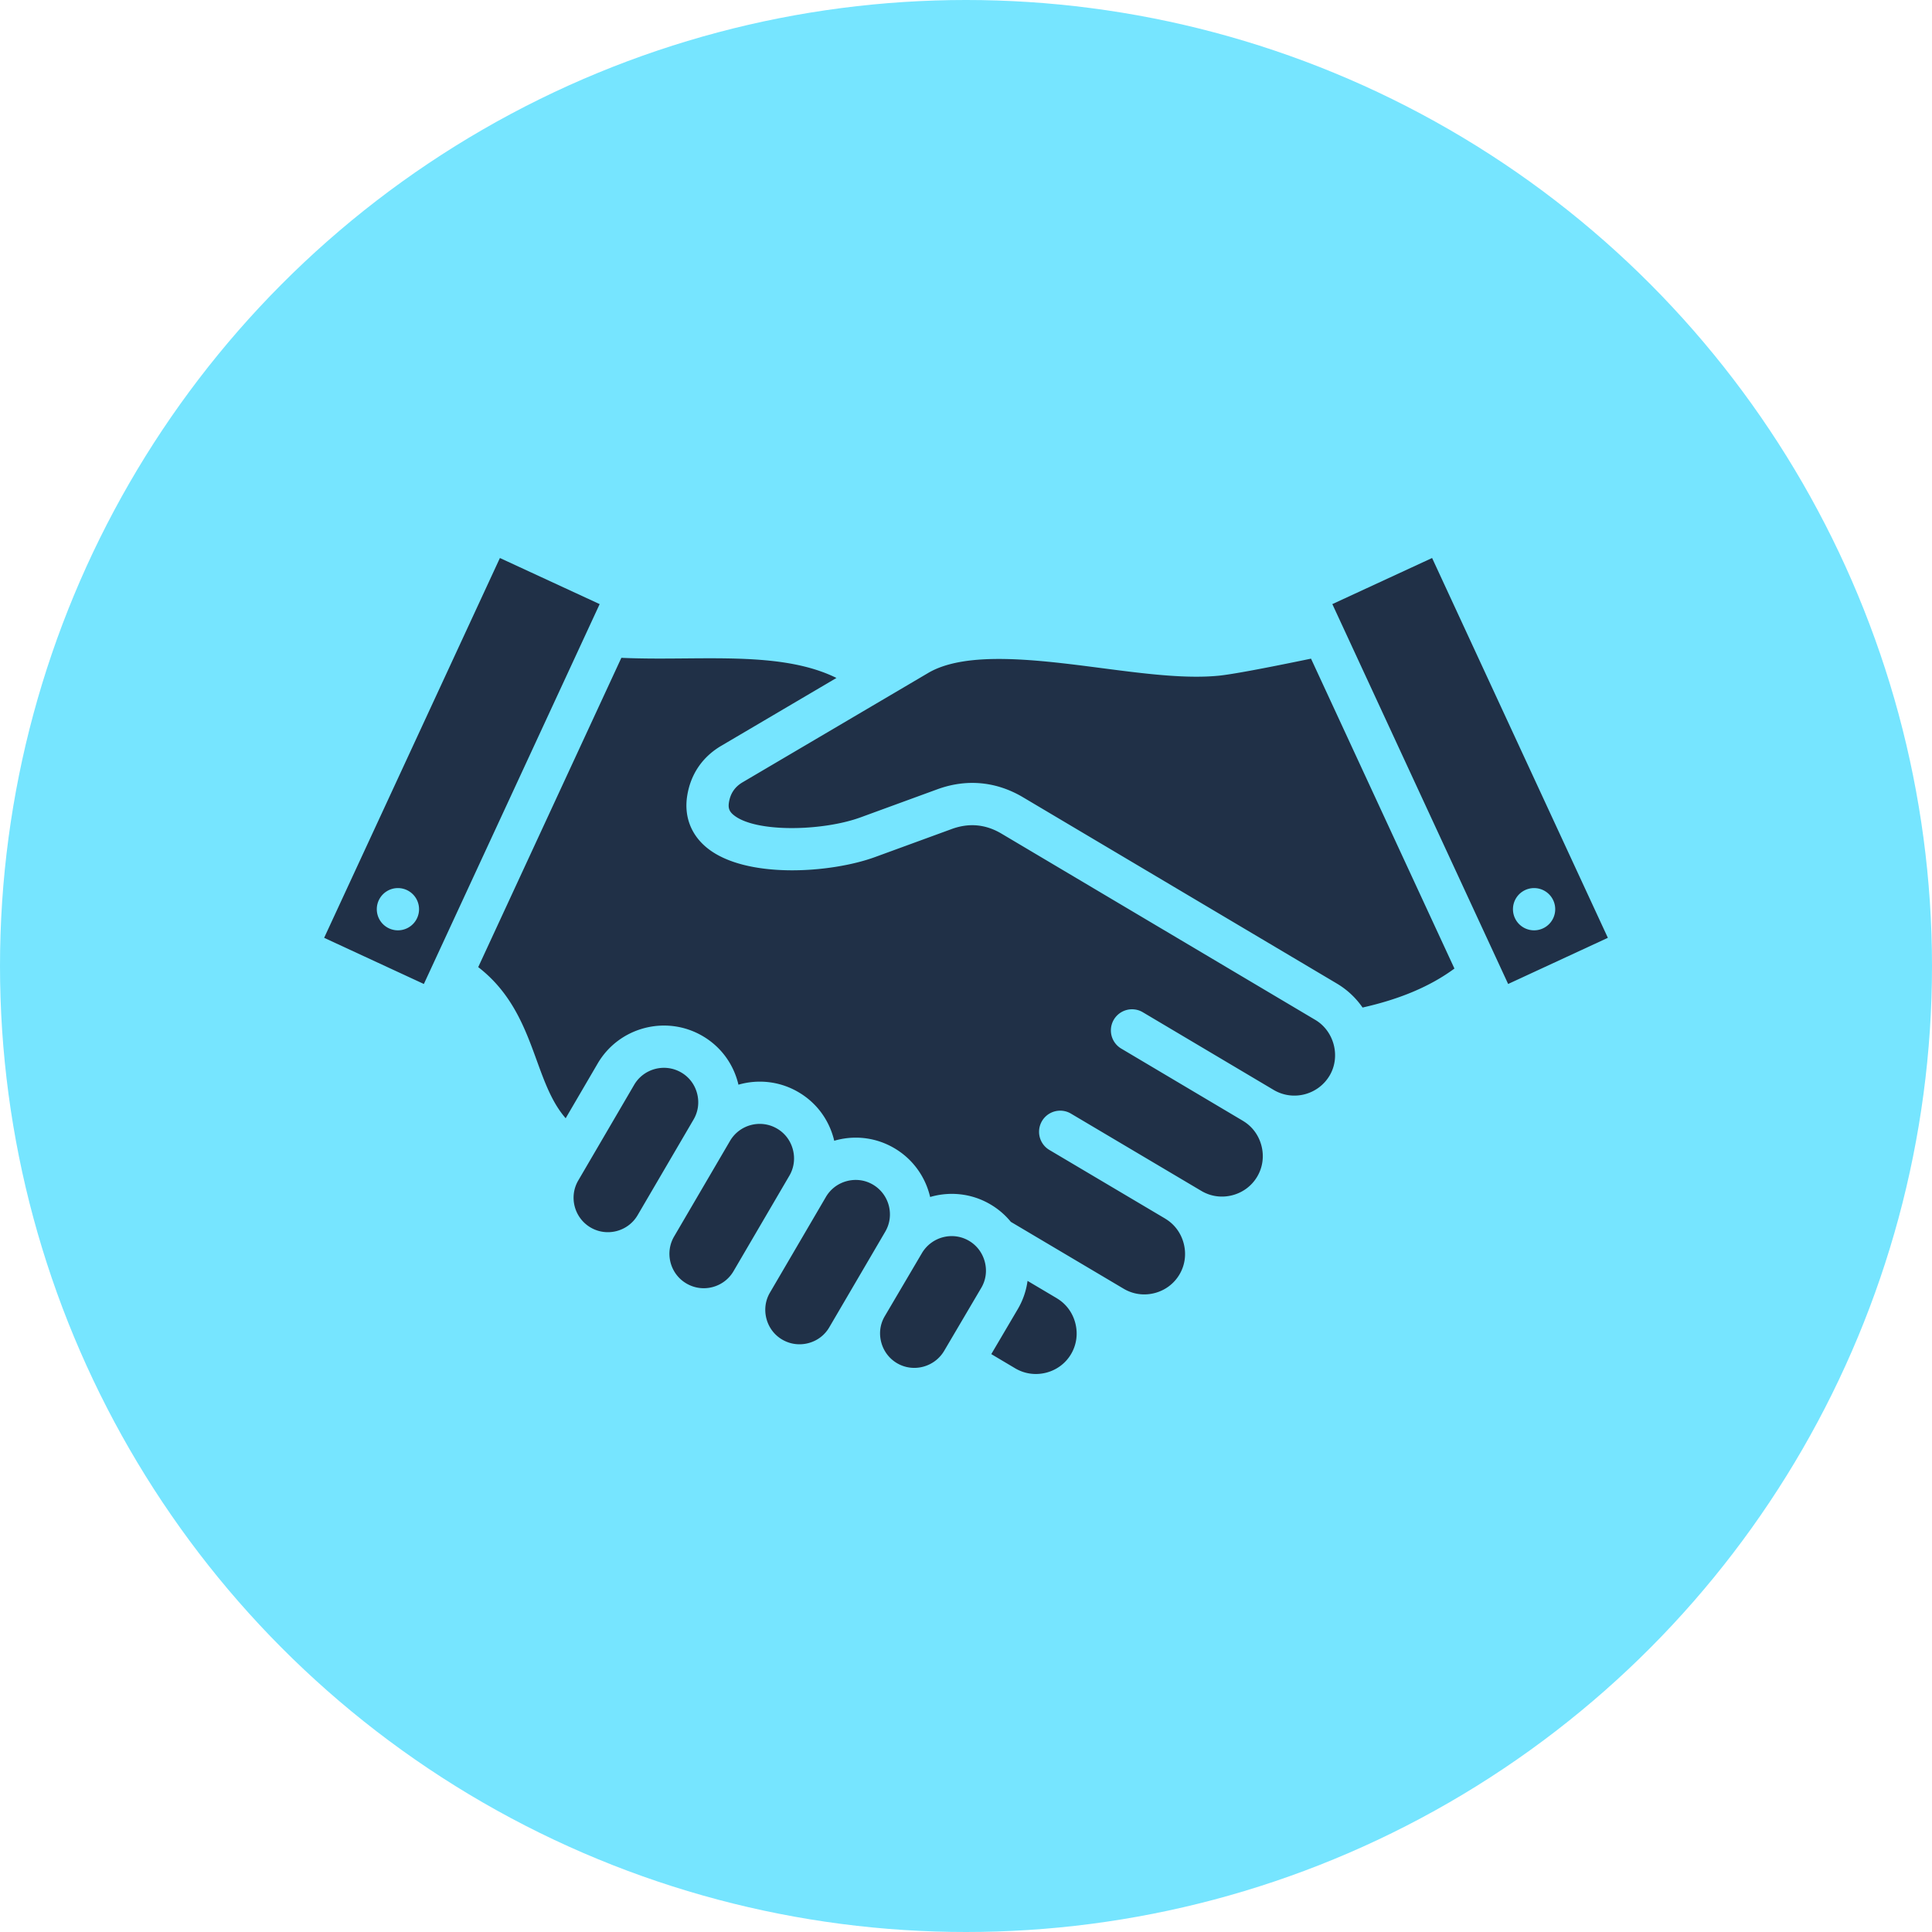
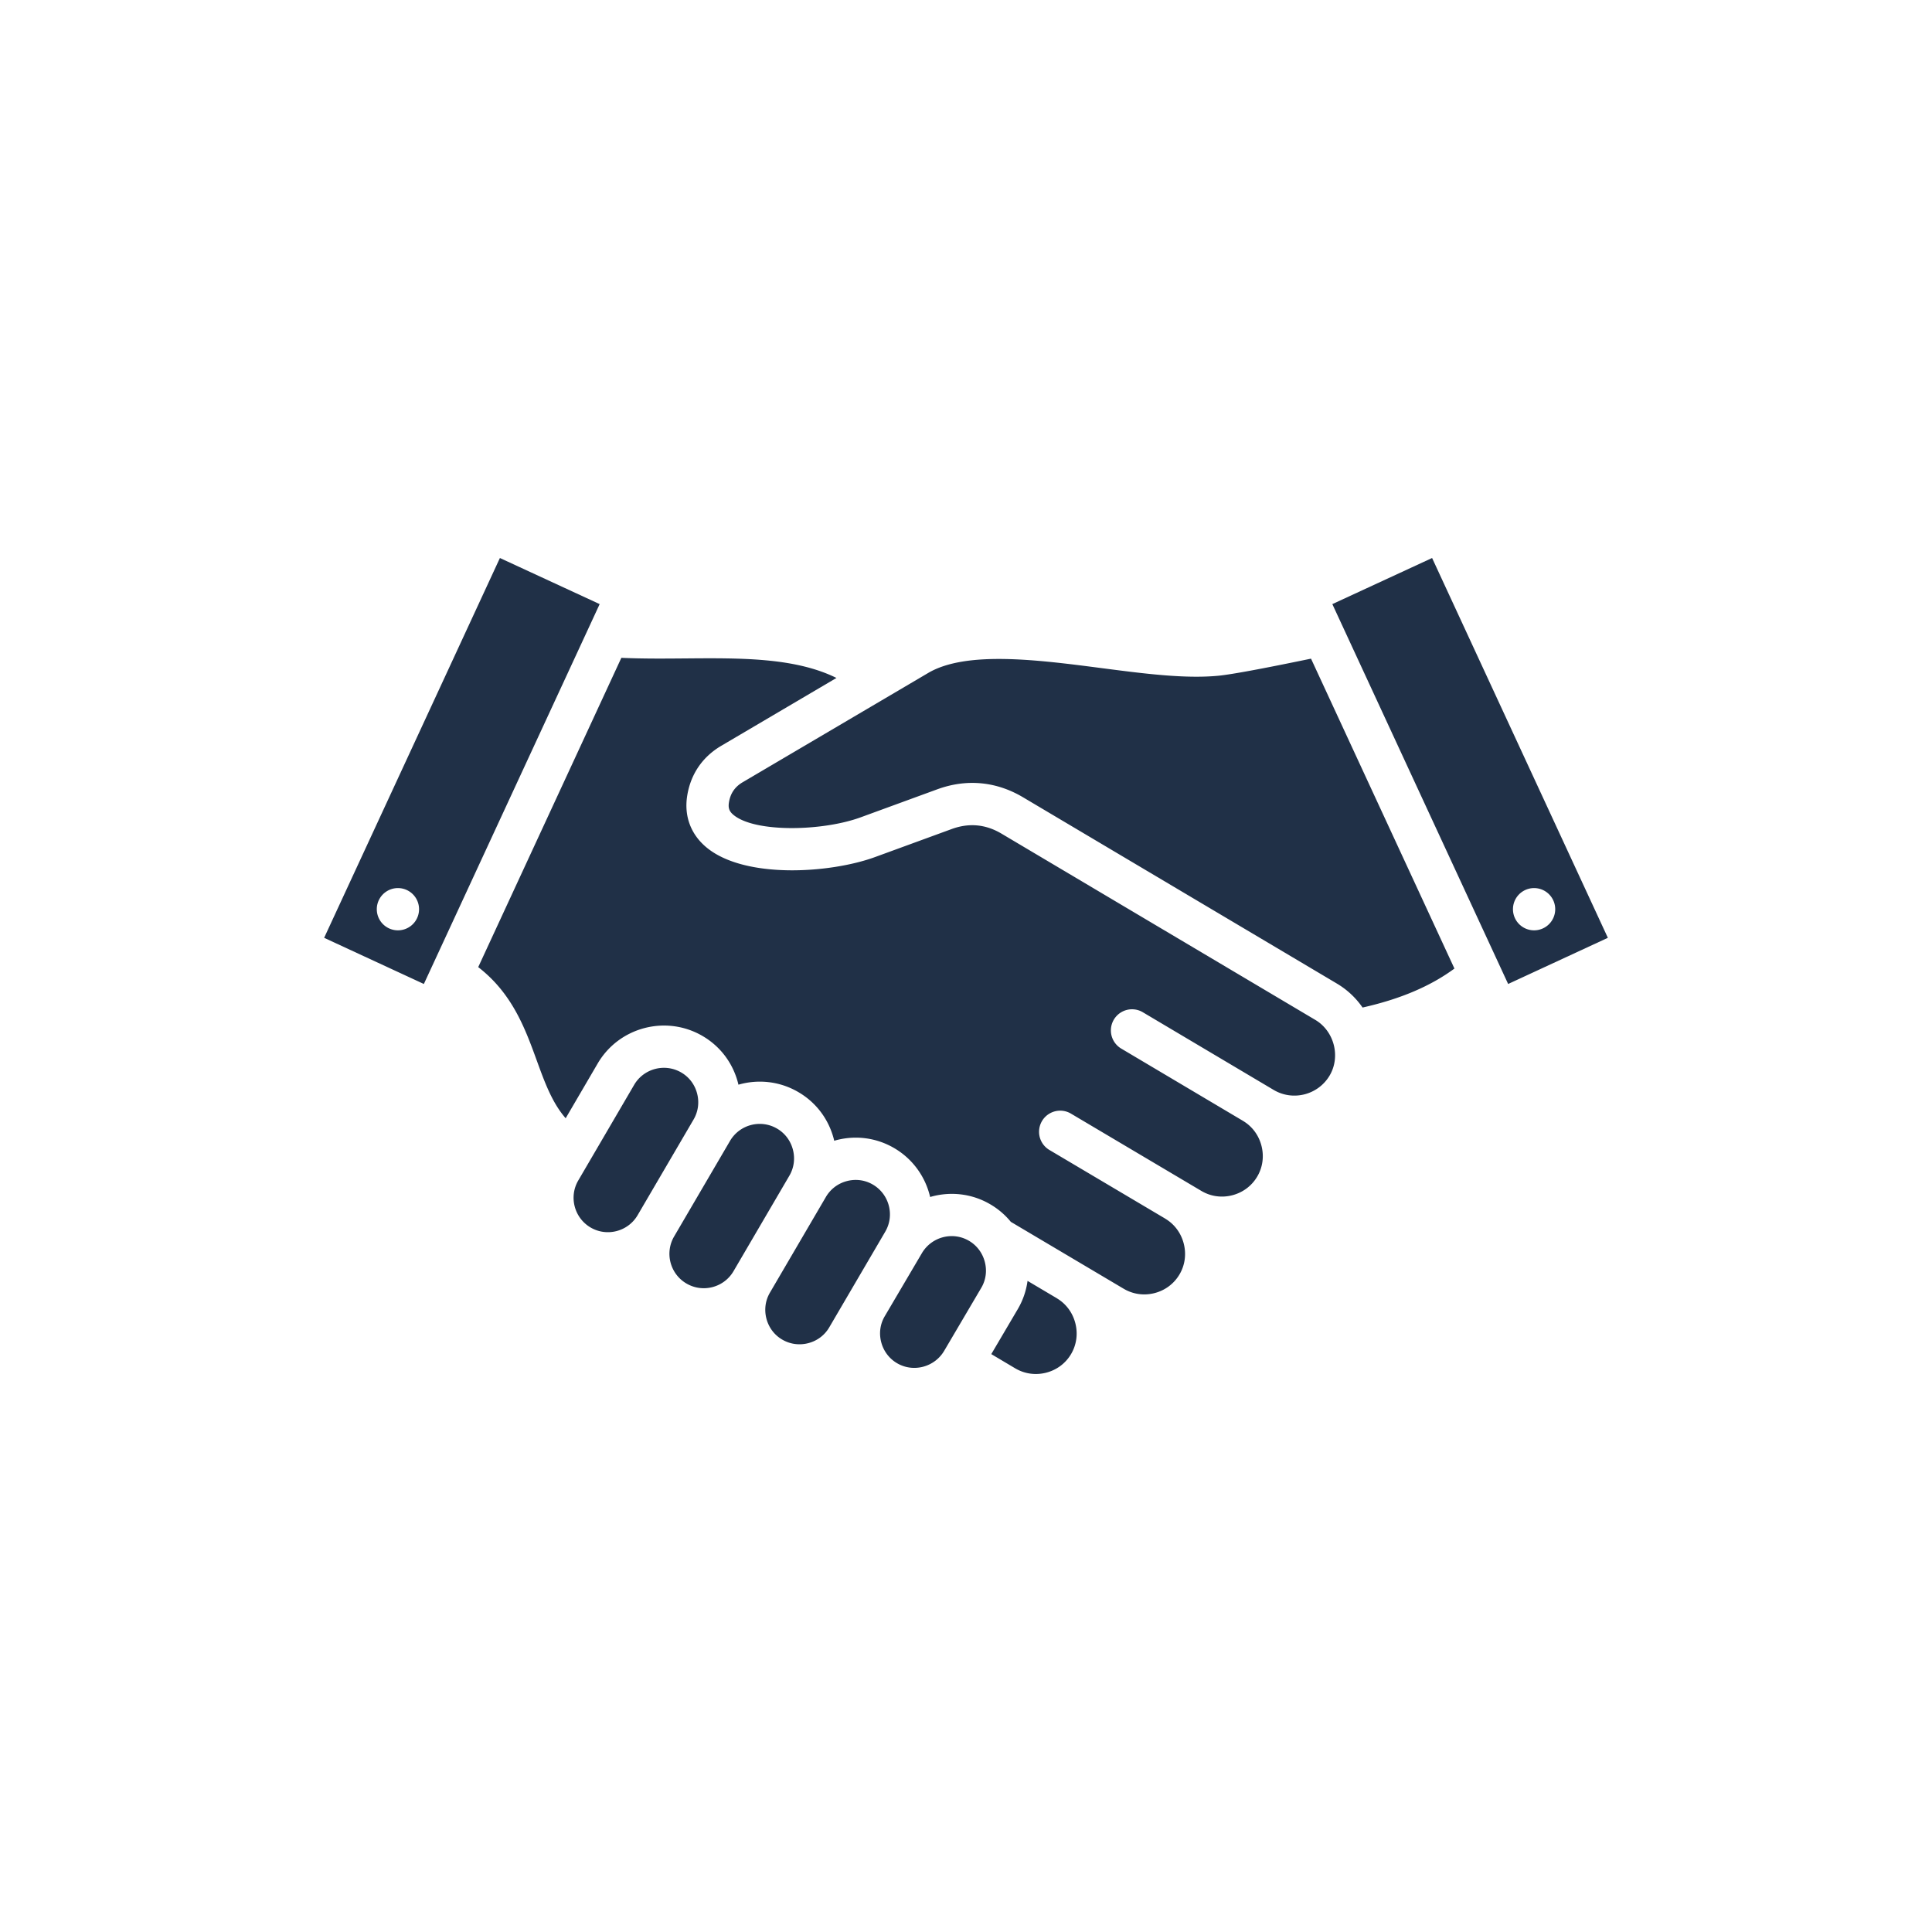
<svg xmlns="http://www.w3.org/2000/svg" version="1.1" width="512" height="512" x="0" y="0" viewBox="0 0 512 512" style="enable-background:new 0 0 512 512" xml:space="preserve">
-   <circle r="256" cx="256" cy="256" fill="#76e5ff" shape="circle" />
  <g transform="matrix(0.7,0,0,0.7,76.8,76.8)">
    <path d="m225.439 356.565-21.209 36.237c-1.735 2.973-4.548 5.097-7.922 5.979-3.379.883-6.888.409-9.885-1.344-2.97-1.733-5.093-4.549-5.978-7.928-.886-3.384-.412-6.887 1.339-9.871l21.175-36.201c1.753-2.994 4.581-5.131 7.966-6.014a13.182 13.182 0 0 1 3.335-.432c2.27 0 4.498.599 6.492 1.768 6.194 3.633 8.294 11.625 4.687 17.806zm31.679 3.467c-6.177-3.623-14.16-1.511-17.822 4.693l-14.055 23.87c-1.744 2.948-2.22 6.415-1.351 9.777.881 3.407 3.018 6.252 6.018 8.012 6.173 3.609 14.179 1.501 17.839-4.706l14.054-23.866c1.732-2.944 2.201-6.427 1.319-9.806-.888-3.4-3.019-6.232-6.001-7.973zm-66.655-34.531c-.888-3.384-3.012-6.203-5.985-7.937-6.195-3.635-14.182-1.545-17.815 4.651l-21.168 36.189c-3.617 6.197-1.523 14.185 4.669 17.799 6.198 3.635 14.182 1.543 17.816-4.651l21.168-36.189c1.734-2.971 2.202-6.476 1.314-9.863zm-73.154-206.509L50.754 262.808l-37.753-17.477 66.543-143.792zM48.932 234.499a7.998 7.998 0 1 0-15.996 0 7.998 7.998 0 0 0 15.996 0zm241.435 147.288.007-.012-11.073-6.564a28.621 28.621 0 0 1-3.715 10.716l-10.014 17.007 9.055 5.381c3.521 2.088 7.671 2.68 11.689 1.658 4.009-1.02 7.366-3.52 9.453-7.04 2.076-3.507 2.655-7.66 1.626-11.688-1.027-4.025-3.523-7.384-7.027-9.457zm-136.169-77.529c-.885-3.379-3.007-6.196-5.978-7.929-6.206-3.629-14.202-1.545-17.839 4.64l-21.174 36.229c-3.621 6.185-1.517 14.173 4.684 17.811 6.183 3.608 14.171 1.512 17.793-4.678l21.18-36.211c1.747-2.982 2.219-6.481 1.334-9.862zm234.032-27.86-118.865-70.55c-5.932-3.505-12.231-4.089-18.714-1.726l-29.073 10.63c-16.861 6.167-49.293 8.417-63.828-3.648-5.984-4.967-8.565-11.972-7.271-19.723 1.33-8.065 5.762-14.542 12.814-18.714l43.663-25.719c-15.691-7.74-36.164-7.571-57.607-7.389-7.865.068-15.941.128-23.825-.231l-54.19 117.095c12.939 9.98 17.805 23.361 22.161 35.345 3.058 8.411 5.815 15.969 10.946 21.876l12.133-20.76c8.09-13.793 25.904-18.446 39.715-10.37 6.66 3.888 11.417 10.172 13.384 17.692.063.243.115.486.172.729 7.38-2.133 15.582-1.364 22.711 2.818 6.651 3.881 11.408 10.166 13.38 17.688.063.241.114.482.171.723.258-.075.514-.154.774-.222 7.507-1.962 15.309-.889 21.964 3.015 7.146 4.191 11.833 10.994 13.578 18.494 7.403-2.169 15.633-1.417 22.772 2.771a28.74 28.74 0 0 1 7.776 6.637l42.691 25.309c3.531 2.103 7.672 2.696 11.683 1.676 4.012-1.021 7.375-3.526 9.466-7.054 2.08-3.503 2.655-7.653 1.624-11.687-1.031-4.028-3.526-7.387-7.026-9.458l.006-.011-43.935-26.043a8 8 0 0 1 8.158-13.762l49.467 29.322c3.516 2.091 7.656 2.675 11.664 1.652 4.012-1.023 7.372-3.523 9.461-7.038 2.084-3.504 2.665-7.652 1.636-11.68-1.027-4.025-3.521-7.385-7.021-9.462-.041-.024-.077-.053-.117-.077l-46.049-27.337a8 8 0 0 1 8.167-13.757l49.647 29.473c7.299 4.327 16.792 1.897 21.154-5.424 4.253-7.167 1.774-16.838-5.419-21.106zm44.227-174.859L499 245.33l-37.752 17.477-62.636-135.347a7.927 7.927 0 0 0-.245-.528l-3.675-7.941zm30.616 132.96a7.998 7.998 0 1 0 15.996 0 7.998 7.998 0 0 0-15.996 0zm-111.479-88.394c-12.643 1.228-28.082-.776-44.427-2.9-23.94-3.111-51.076-6.636-65.492 1.862l-70.248 41.379c-2.918 1.725-4.611 4.2-5.164 7.556-.362 2.166.102 3.461 1.707 4.793 8.2 6.808 33.736 6.192 48.115.933l29.08-10.633c11.044-4.027 22.23-2.993 32.352 2.989l118.878 70.557a31.067 31.067 0 0 1 9.738 9.084c14.238-3.195 25.697-8.057 34.783-14.758L386.62 139.643c-18.394 3.811-30.179 5.987-35.025 6.463z" fill="#203047" opacity="1" data-original="#000000" />
  </g>
</svg>